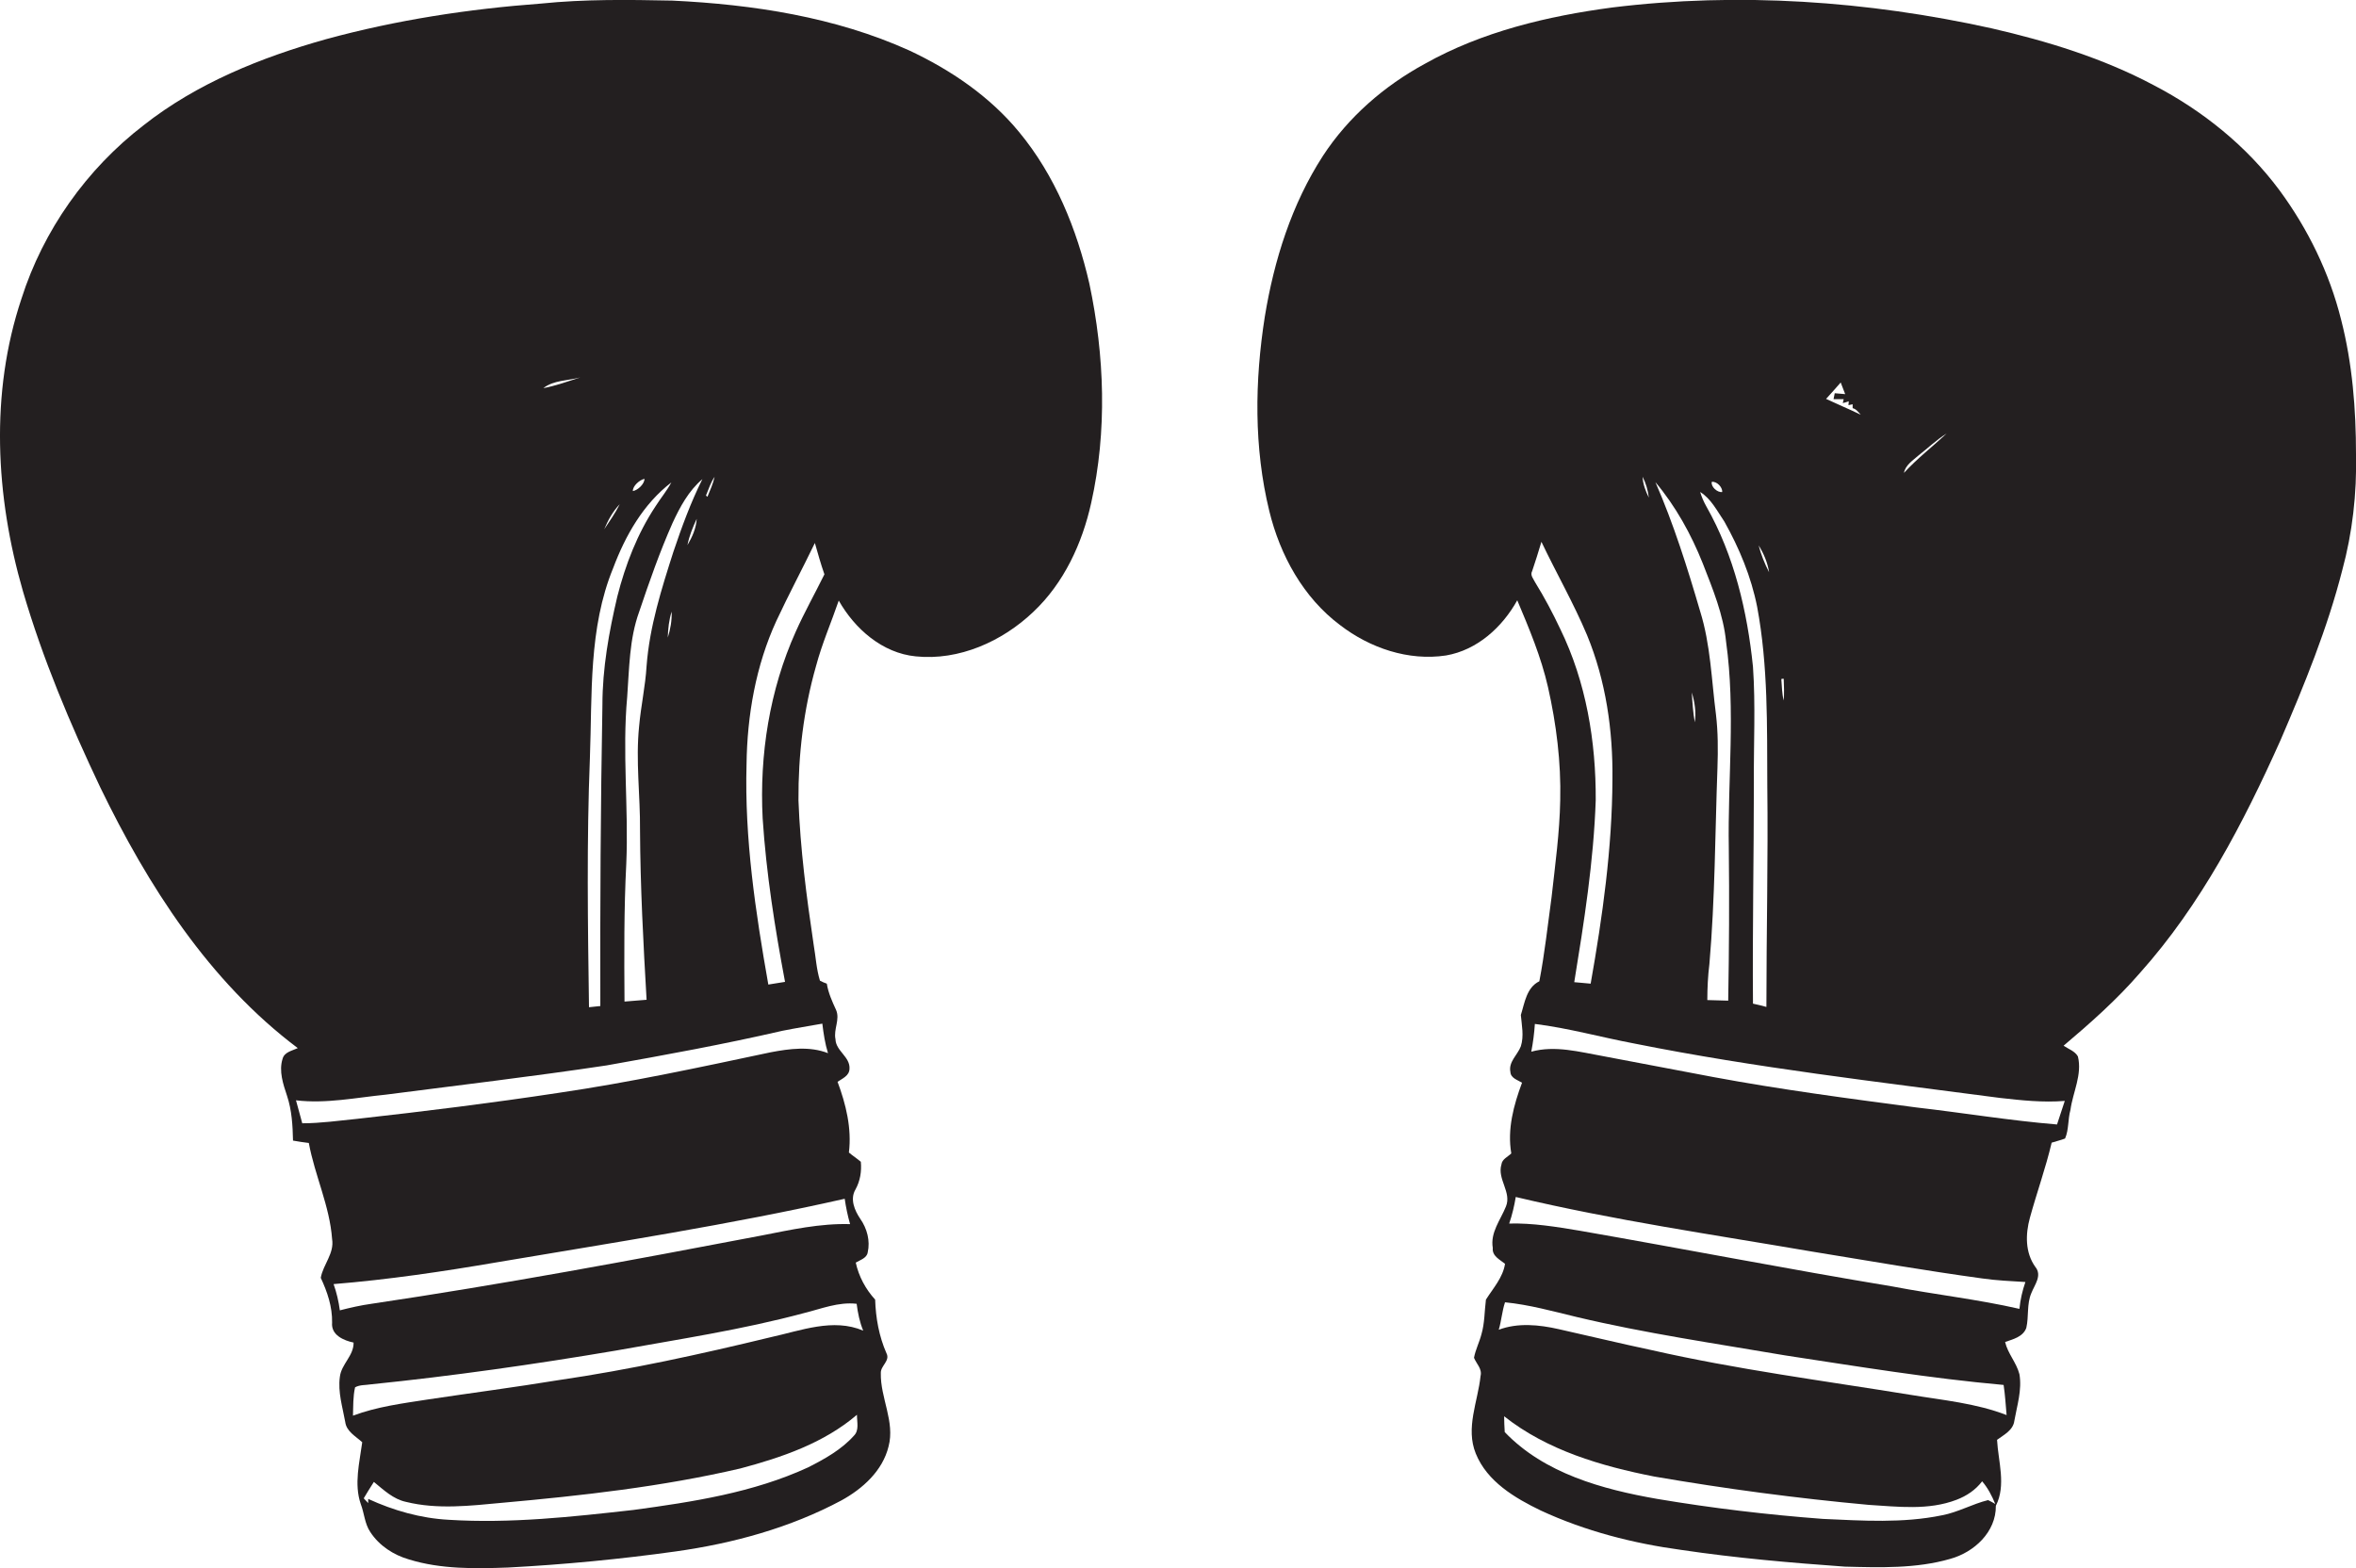
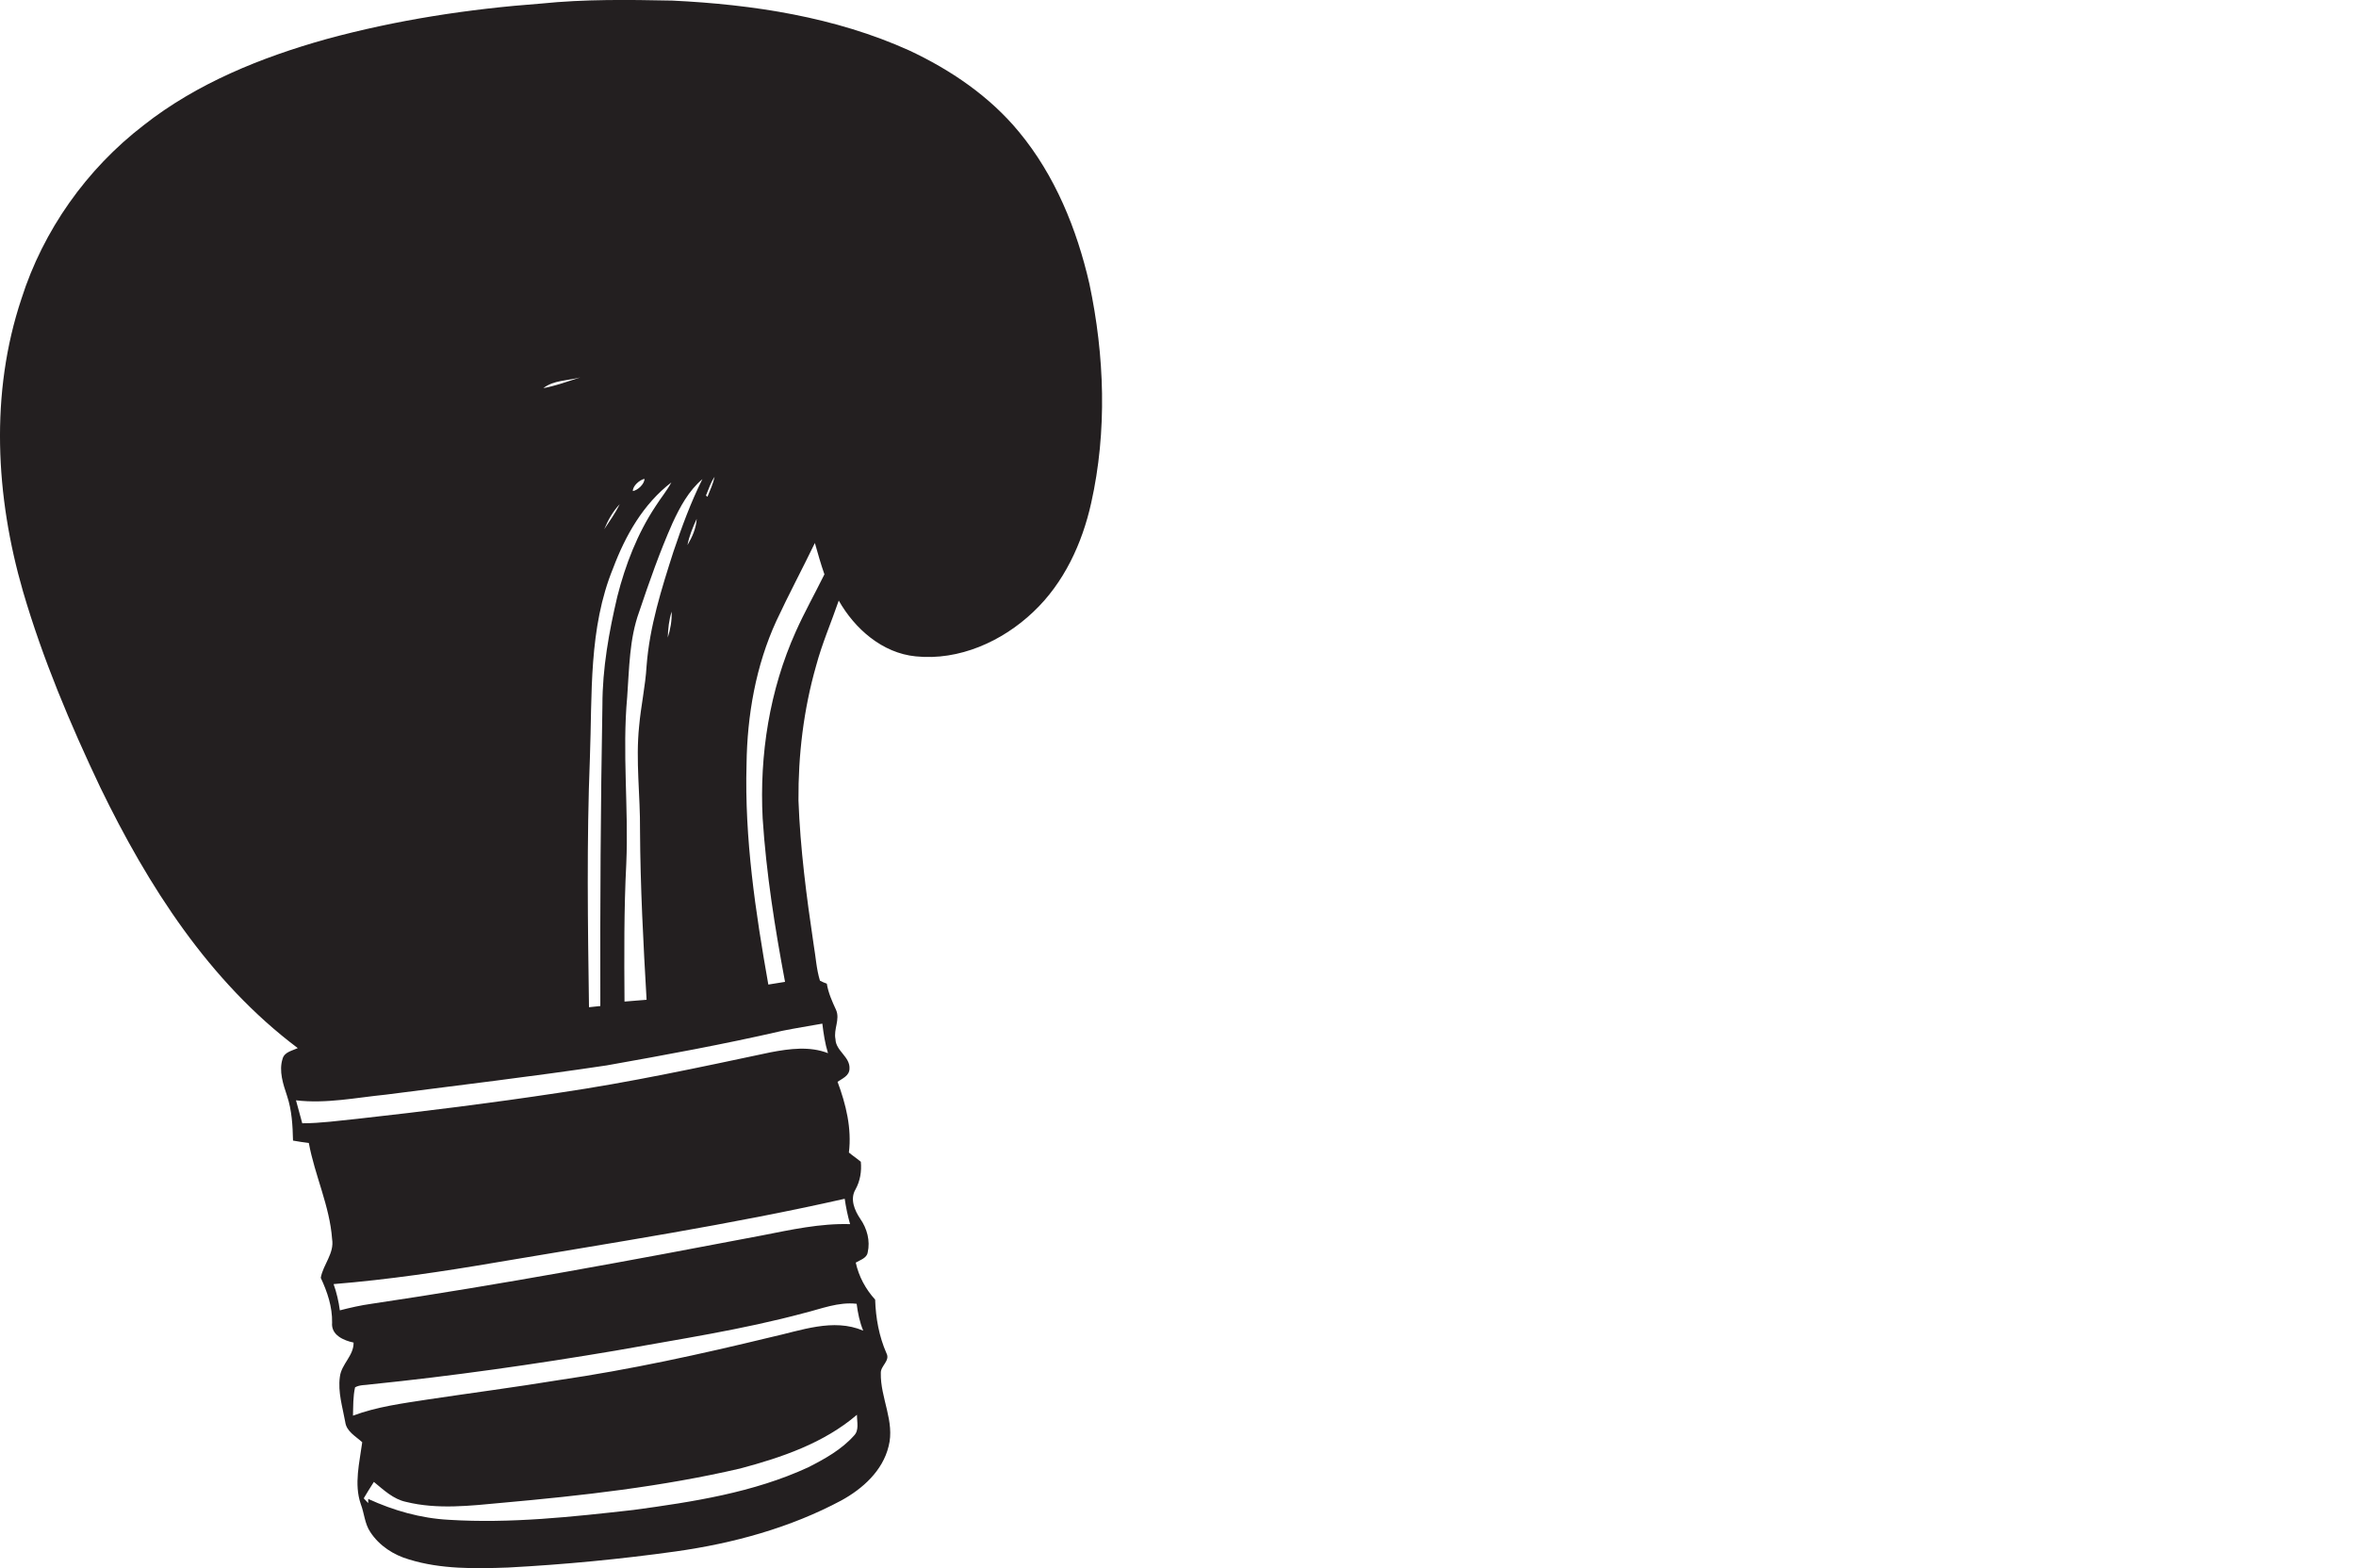
<svg xmlns="http://www.w3.org/2000/svg" version="1.1" id="Layer_1" x="0px" y="0px" viewBox="0 0 789.6 525.6" enable-background="new 0 0 789.6 525.6" xml:space="preserve">
  <g>
    <path fill="#231F20" d="M341.5,44.2c-9.8-11.9-22.9-20.8-36.8-27.3C279.9,5.7,252.4,1.5,225.3,0.2c-14.7-0.3-29.4-0.5-44,1   C157,3,132.9,6.7,109.4,13.1C87.6,19.2,66,27.9,48.1,42C29,56.7,14.5,77.2,7.2,100.1c-10.6,31.7-8.7,66.3,0.5,98.1   c6.6,22.6,15.8,44.4,25.9,65.7c16,33,36.5,65.1,66.2,87.4c-1.9,0.9-4.5,1.3-5.1,3.6c-1.3,4.1,0.2,8.5,1.5,12.4c1.6,4.8,1.9,10,2,15   c1.7,0.3,3.5,0.6,5.3,0.8c2,10.9,7,21.1,7.8,32.2c0.8,4.8-3,8.5-3.8,13c2.2,4.7,3.9,9.7,3.8,15c-0.4,4.2,3.9,6,7.2,6.7   c0.1,4.4-4.1,7.2-4.6,11.5c-0.7,5.1,0.9,10.1,1.8,15.1c0.4,3.2,3.5,4.8,5.7,6.8c-0.9,6.8-2.8,14-0.5,20.7c1.2,3.1,1.3,6.6,3.2,9.4   c3,4.6,7.8,7.7,13,9.2c10.7,3.3,22.1,3.1,33.2,2.7c18.8-1,37.6-2.8,56.2-5.4c19.2-2.7,38.3-7.9,55.5-17.1   c7.1-3.9,13.8-9.9,15.8-18.1c2.2-8.3-2.8-16.3-2.6-24.6c-0.1-2.4,3.2-4.1,1.9-6.6c-2.5-5.7-3.6-11.8-3.8-18   c-3.2-3.5-5.5-7.8-6.5-12.4c1.5-0.9,3.7-1.5,4-3.4c0.9-3.9-0.2-8-2.5-11.3c-1.9-2.8-3.5-6.6-1.6-9.8c1.6-2.9,2.1-6.1,1.8-9.3   c-1.3-1.1-2.7-2-4-3.1c1-8.1-1-16.2-3.8-23.7c1.6-1.1,3.9-2,4-4.3c0.3-4.1-4.6-6-4.7-10c-0.7-3.3,1.6-6.6,0.2-9.8   c-1.3-2.8-2.6-5.7-3.1-8.8c-0.6-0.2-1.8-0.7-2.3-1c-1.2-3.9-1.4-8-2.1-12c-2.4-16.1-4.5-32.2-5.1-48.4c-0.1-15.2,1.7-30.4,5.9-45.1   c2-7.5,5.1-14.6,7.6-21.9c5.4,9.5,14.6,17.6,25.8,18.7c14.5,1.5,29-5,39.4-14.9c10.3-9.7,16.4-23,19.4-36.5   c5.4-24.1,4.5-49.4-0.6-73.5C360.9,76.8,353.6,58.8,341.5,44.2z M239.5,159.8c-0.5,2.3-1.5,4.5-2.4,6.7l-0.5-0.4   C237.5,163.9,238.2,161.7,239.5,159.8z M225.4,175.3c2.5-5.4,5.4-10.8,10-14.7c-3.9,7.8-6.9,16-9.7,24.3c-4,12.5-8,25.1-9,38.3   c-0.4,6.8-1.9,13.4-2.5,20.2c-1.2,11.6,0.4,23.2,0.3,34.9c0.1,18.9,1.1,37.8,2.2,56.8c-2.5,0.2-5,0.4-7.4,0.6   c-0.1-15.4-0.2-30.9,0.6-46.3c0.8-18.6-1.4-37.3,0.3-55.8c0.7-9.5,0.7-19.4,4-28.5C217.6,195,221.1,185,225.4,175.3z M233.5,173.9   c-0.2,3.2-1.5,6.1-3.1,8.8C231,179.6,232.2,176.7,233.5,173.9z M225.1,205c0.1,3-0.4,5.9-1.3,8.7   C223.9,210.7,224.2,207.8,225.1,205z M216,160.5c0,1.7-2.2,3.8-3.9,4.1C212,162.9,214.4,160.8,216,160.5z M207.7,169   c-1.5,3-3.4,5.7-5.2,8.4C203.8,174.3,205.4,171.4,207.7,169z M197.7,254.1c0.8-21.3-0.5-43.5,7.8-63.7   c4.1-10.9,10.1-21.5,19.5-28.7c-1.5,2.8-3.6,5.3-5.3,8c-6.1,9.2-10.1,19.6-12.8,30.2c-2.8,11.9-5,24.1-5,36.4   c-0.6,33.6-0.8,67.2-0.7,100.9c-1.3,0.1-2.5,0.3-3.8,0.4C197,309.7,196.6,281.9,197.7,254.1z M194.5,126.5   c-4.1,1.3-8.2,2.8-12.4,3.6C185.5,127.4,190.4,127.6,194.5,126.5z M286.2,481.2c-4.2,4.7-9.8,7.8-15.3,10.6   c-18.4,8.5-38.7,11.6-58.6,14.3c-20.5,2.3-41.2,4.6-61.9,3.3c-9.4-0.5-18.5-3.1-27-7l0,1.4c-0.5-0.5-1-1.1-1.5-1.6   c1.1-1.8,2.2-3.7,3.4-5.5c3.3,2.7,6.5,5.8,10.8,6.7c10.5,2.6,21.5,1.3,32.2,0.3c26.8-2.4,53.6-5.4,79.8-11.5   c13.9-3.7,28-8.5,39.1-18C287.2,476.7,288,479.4,286.2,481.2z M287.1,437c0.4,3.1,1,6.1,2.2,9c-10.1-4.3-20.9,0-31,2.2   c-23.5,5.7-47.2,10.9-71.2,14.4c-14.6,2.4-29.3,4.3-43.9,6.5c-8.4,1.3-16.9,2.4-24.9,5.4c0.1-3.2,0-6.4,0.7-9.5   c1.6-0.9,3.5-0.7,5.3-1c27.4-2.8,54.8-6.7,82-11.3c21.1-3.8,42.4-7,63.2-12.6C275.2,438.7,281,436.3,287.1,437z M283.1,401.8   c0.4,2.8,1,5.7,1.8,8.5c-10-0.3-19.9,1.9-29.6,3.8c-43.5,8.3-87,16.4-130.8,22.9c-3.6,0.5-7.1,1.3-10.6,2.2c-0.4-3-1.1-6-2.1-8.8   c18.4-1.5,36.6-4.2,54.7-7.3C205.5,416.5,244.6,410.5,283.1,401.8z M275.6,343.1c0.4,3.3,0.9,6.7,1.9,9.9   c-6.1-2.4-12.9-1.5-19.2-0.3c-23.6,5-47.2,10.1-71.1,13.6c-22.4,3.4-44.9,6.2-67.4,8.7c-6.1,0.6-12.3,1.5-18.5,1.5   c-0.7-2.5-1.4-5.1-2.1-7.7c10.1,1.2,20.1-0.9,30.1-1.9c24.7-3.2,49.4-6.1,74-9.8c19.7-3.5,39.4-7.1,58.9-11.6   C266.7,344.6,271.1,343.9,275.6,343.1z M266.7,211.7c-8.8,19.6-12.2,41.3-11.1,62.6c1.2,18.4,4.1,36.7,7.5,54.8   c-1.9,0.3-3.7,0.6-5.6,0.9c-4.3-24.3-8-49-7.3-73.8c0.2-16.4,3.1-33.1,10-48.1c4.1-8.8,8.7-17.4,12.9-26.1c1,3.5,2,7.1,3.2,10.5   C273.1,199,269.6,205.2,266.7,211.7z" />
-     <path fill="#231F20" d="M789.6,152.3c0-15.2-1.2-30.4-5-45.2c-3.9-15.6-11.1-30.4-20.7-43.4c-11-14.8-25.7-26.6-42-35.1   c-17.1-9.1-35.7-14.8-54.4-19.1c-41.6-9.2-84.8-12.2-127.1-7c-21.8,2.9-43.7,8.1-62.9,18.9c-13.6,7.4-25.6,17.8-34.1,30.8   c-10.5,16.2-16.4,35-19.5,53.9c-3.4,21.6-3.7,43.9,1.5,65.2c3.6,14.8,11.4,29,23.7,38.2c10,7.7,22.9,12.1,35.5,10.2   c10.5-1.8,18.9-9.5,23.9-18.5c4,9.5,8,19,10.3,29.1c2.8,12.4,4.4,25.2,4.1,37.9c-0.2,10.9-1.7,21.7-2.9,32.5   c-1.3,9.4-2.3,18.9-4.1,28.2c-4.3,2.1-4.9,7.2-6.2,11.3c0.3,3.5,1.1,7,0,10.5c-1.1,2.9-4.2,5.2-3.5,8.6c0.1,2.1,2.5,2.7,3.9,3.6   c-2.8,7.5-5,15.6-3.6,23.7c-1.1,1.1-3.1,1.9-3.3,3.7c-1.5,4.9,3.5,9.3,1.5,14.1c-1.8,4.5-5.3,8.7-4.4,13.9   c-0.3,2.7,2.4,3.9,4.1,5.3c-0.7,4.6-4,8.2-6.4,12c-0.5,3.9-0.4,7.8-1.5,11.6c-0.7,2.7-2,5.2-2.5,7.9c0.8,2,2.8,3.7,2.2,6.1   c-0.9,8.6-5.1,17.4-1.6,26c3.8,9.4,13.1,14.9,21.8,19.1c14.9,6.9,30.9,11,47.1,13.2c18.2,2.7,36.5,4.3,54.8,5.6   c11.8,0.3,23.9,0.7,35.3-2.6c8-2.2,15.4-9,15.3-17.8c3.5-6.9,0.8-14.8,0.4-22.1c2.3-1.7,5.4-3.2,5.8-6.4c0.9-5.1,2.6-10.3,1.7-15.6   c-1-3.9-3.9-6.9-4.8-10.8c2.6-0.9,6-1.7,7.1-4.7c0.9-3.9,0.1-8,1.7-11.7c1.1-2.8,3.7-5.9,1.3-8.8c-3.4-4.8-3.3-10.9-1.8-16.4   c2.3-8.4,5.3-16.7,7.3-25.2c1.5-0.5,3-0.8,4.5-1.4c1.3-3,0.9-6.4,1.8-9.6c0.8-5.9,4-11.8,2.5-17.9c-1-1.8-3.2-2.5-4.8-3.6   c9-7.6,17.9-15.5,25.6-24.4c20.4-22.8,34.7-50.3,47.1-78c8-18.6,15.7-37.4,20.7-57C788.4,178.6,789.9,165.4,789.6,152.3z    M642.8,152.8c3.2-2.5,6.1-5.3,9.6-7.5c-4.7,4.4-9.9,8.4-14.3,13.2C638.6,155.9,641,154.4,642.8,152.8z M616.9,128.2   c0.5,1.3,1,2.6,1.5,3.9c-0.9-0.1-2.6-0.2-3.5-0.3c-0.1,0.5-0.3,1.5-0.4,2c0.9,0,2.6,0,3.4,0l-0.3,1.3c0.5-0.1,1.5-0.4,2-0.6   l-0.1,1.3l1.4-0.3v1.3c1.2,0.3,1.9,1.3,2.7,2.2c-2-1-4.1-1.9-6.1-2.8c-1.8-0.8-3.7-1.7-5.5-2.5   C613.6,131.9,615.3,130.1,616.9,128.2z M597.8,227.5c0.1,2.4,0.2,4.8,0,7.3c-0.6-2.3-0.6-4.8-0.8-7.2   C597.2,227.5,597.6,227.5,597.8,227.5z M592.9,191.8c-1.5-2.9-2.7-5.9-3.5-9C591.1,185.5,592.4,188.6,592.9,191.8z M573.7,161.5   c1.7-0.2,3.6,1.8,3.5,3.4C575.6,165.2,573.3,163.1,573.7,161.5z M577.9,174.8c5,8.9,9,18.5,11,28.6c3.7,19.8,3.3,39.9,3.4,59.9   c0.3,24.7-0.3,49.5-0.3,74.2c-1.5-0.4-3-0.8-4.5-1.1c-0.2-24.7,0.3-49.3,0.3-74c-0.1-13,0.6-26-0.3-38.9   c-1.9-18.6-6.3-37.3-15.6-53.7c-0.9-1.6-1.6-3.2-2.1-4.9C573.5,167.2,575.5,171.3,577.9,174.8z M570.7,188.9   c3.3,8.5,6.9,17.1,7.8,26.3c3.2,22.9,0.5,46,0.9,69.1c0.2,17,0.1,34.1-0.2,51.1c-2.3-0.1-4.7-0.1-7-0.2c0-4,0.2-8.1,0.7-12.1   c1.9-21.9,1.9-43.9,2.7-65.8c0.2-6,0.2-11.9-0.5-17.8c-1.5-11.6-1.8-23.4-5.3-34.6c-4.3-14.7-8.9-29.3-15-43.3   C561.6,169.7,566.8,179.1,570.7,188.9z M568,242.1c-0.6-3.3-0.8-6.6-1-10C568,235.4,568.5,238.8,568,242.1z M552.6,166.8   c-1.1-2.2-2-4.6-2.1-7C551.6,161.9,552.3,164.3,552.6,166.8z M522.9,210.8c-2.5-5.3-5.3-10.6-8.4-15.6c-0.5-1.1-1.8-2.4-1-3.8   c1.1-3.2,2.1-6.5,3.1-9.8c5,10.5,10.8,20.6,15.3,31.3c6.3,15.3,8.7,31.9,8.5,48.4c-0.1,23-3.3,45.8-7.3,68.4   c-1.8-0.2-3.6-0.3-5.5-0.5c3.3-20.2,6.5-40.5,7.2-61C534.9,248.6,531.6,228.6,522.9,210.8z M666.3,502.8   c-5.3,1.3-10.1,4.1-15.5,5.1c-13.1,2.7-26.6,1.8-39.9,1.2c-18.6-1.4-37.1-3.6-55.5-6.7c-18.3-3.2-37.8-8.5-51.1-22.4   c-0.1-1.8-0.2-3.5-0.2-5.3c14.4,11.4,32.5,16.7,50.3,20.2c23.8,4.1,47.8,7.3,71.9,9.5c9.8,0.6,20,1.9,29.4-1.7   c3.4-1.3,6.4-3.3,8.6-6.2c1.9,2.2,3.3,4.9,4.4,7.6C668.1,503.7,666.9,503.1,666.3,502.8z M672.5,474.3c-10.3-4-21.5-5-32.3-6.8   c-29-4.7-58.2-8.5-86.8-15c-10.4-2.2-20.7-4.7-31-7c-6.6-1.5-13.7-2.2-20.1,0.2c0.9-3,1.1-6.2,2.1-9.2c8.1,0.8,16,3,23.9,4.9   c23.1,5.5,46.6,8.9,70,12.9c24.3,3.7,48.6,7.7,73.2,9.9C672,467.5,672.2,470.9,672.5,474.3z M676.8,438.7   c-14-3.2-28.4-4.8-42.5-7.5c-35-5.8-69.9-12.6-104.9-18.7c-7.8-1.3-15.7-2.6-23.6-2.4c1-2.9,1.7-5.9,2.2-8.9   c32.8,7.8,66.1,12.6,99.3,18.3c19,3.1,38,6.4,57,9c4.8,0.7,9.7,0.9,14.5,1.2C677.8,432.6,677.1,435.6,676.8,438.7z M692,369   c-0.9,2.6-1.7,5.3-2.6,7.9c-15.8-1.3-31.4-3.9-47.1-5.7c-22.8-3-45.5-6-68.1-10.2c-12.3-2.3-24.6-4.7-36.9-7   c-7.9-1.4-16.1-3.7-24.1-1.5c0.6-3.1,1-6.2,1.2-9.3c11.3,1.4,22.3,4.5,33.5,6.6c40.5,8.1,81.5,12.8,122.4,18.2   C677.4,368.8,684.7,369.6,692,369z" />
  </g>
</svg>